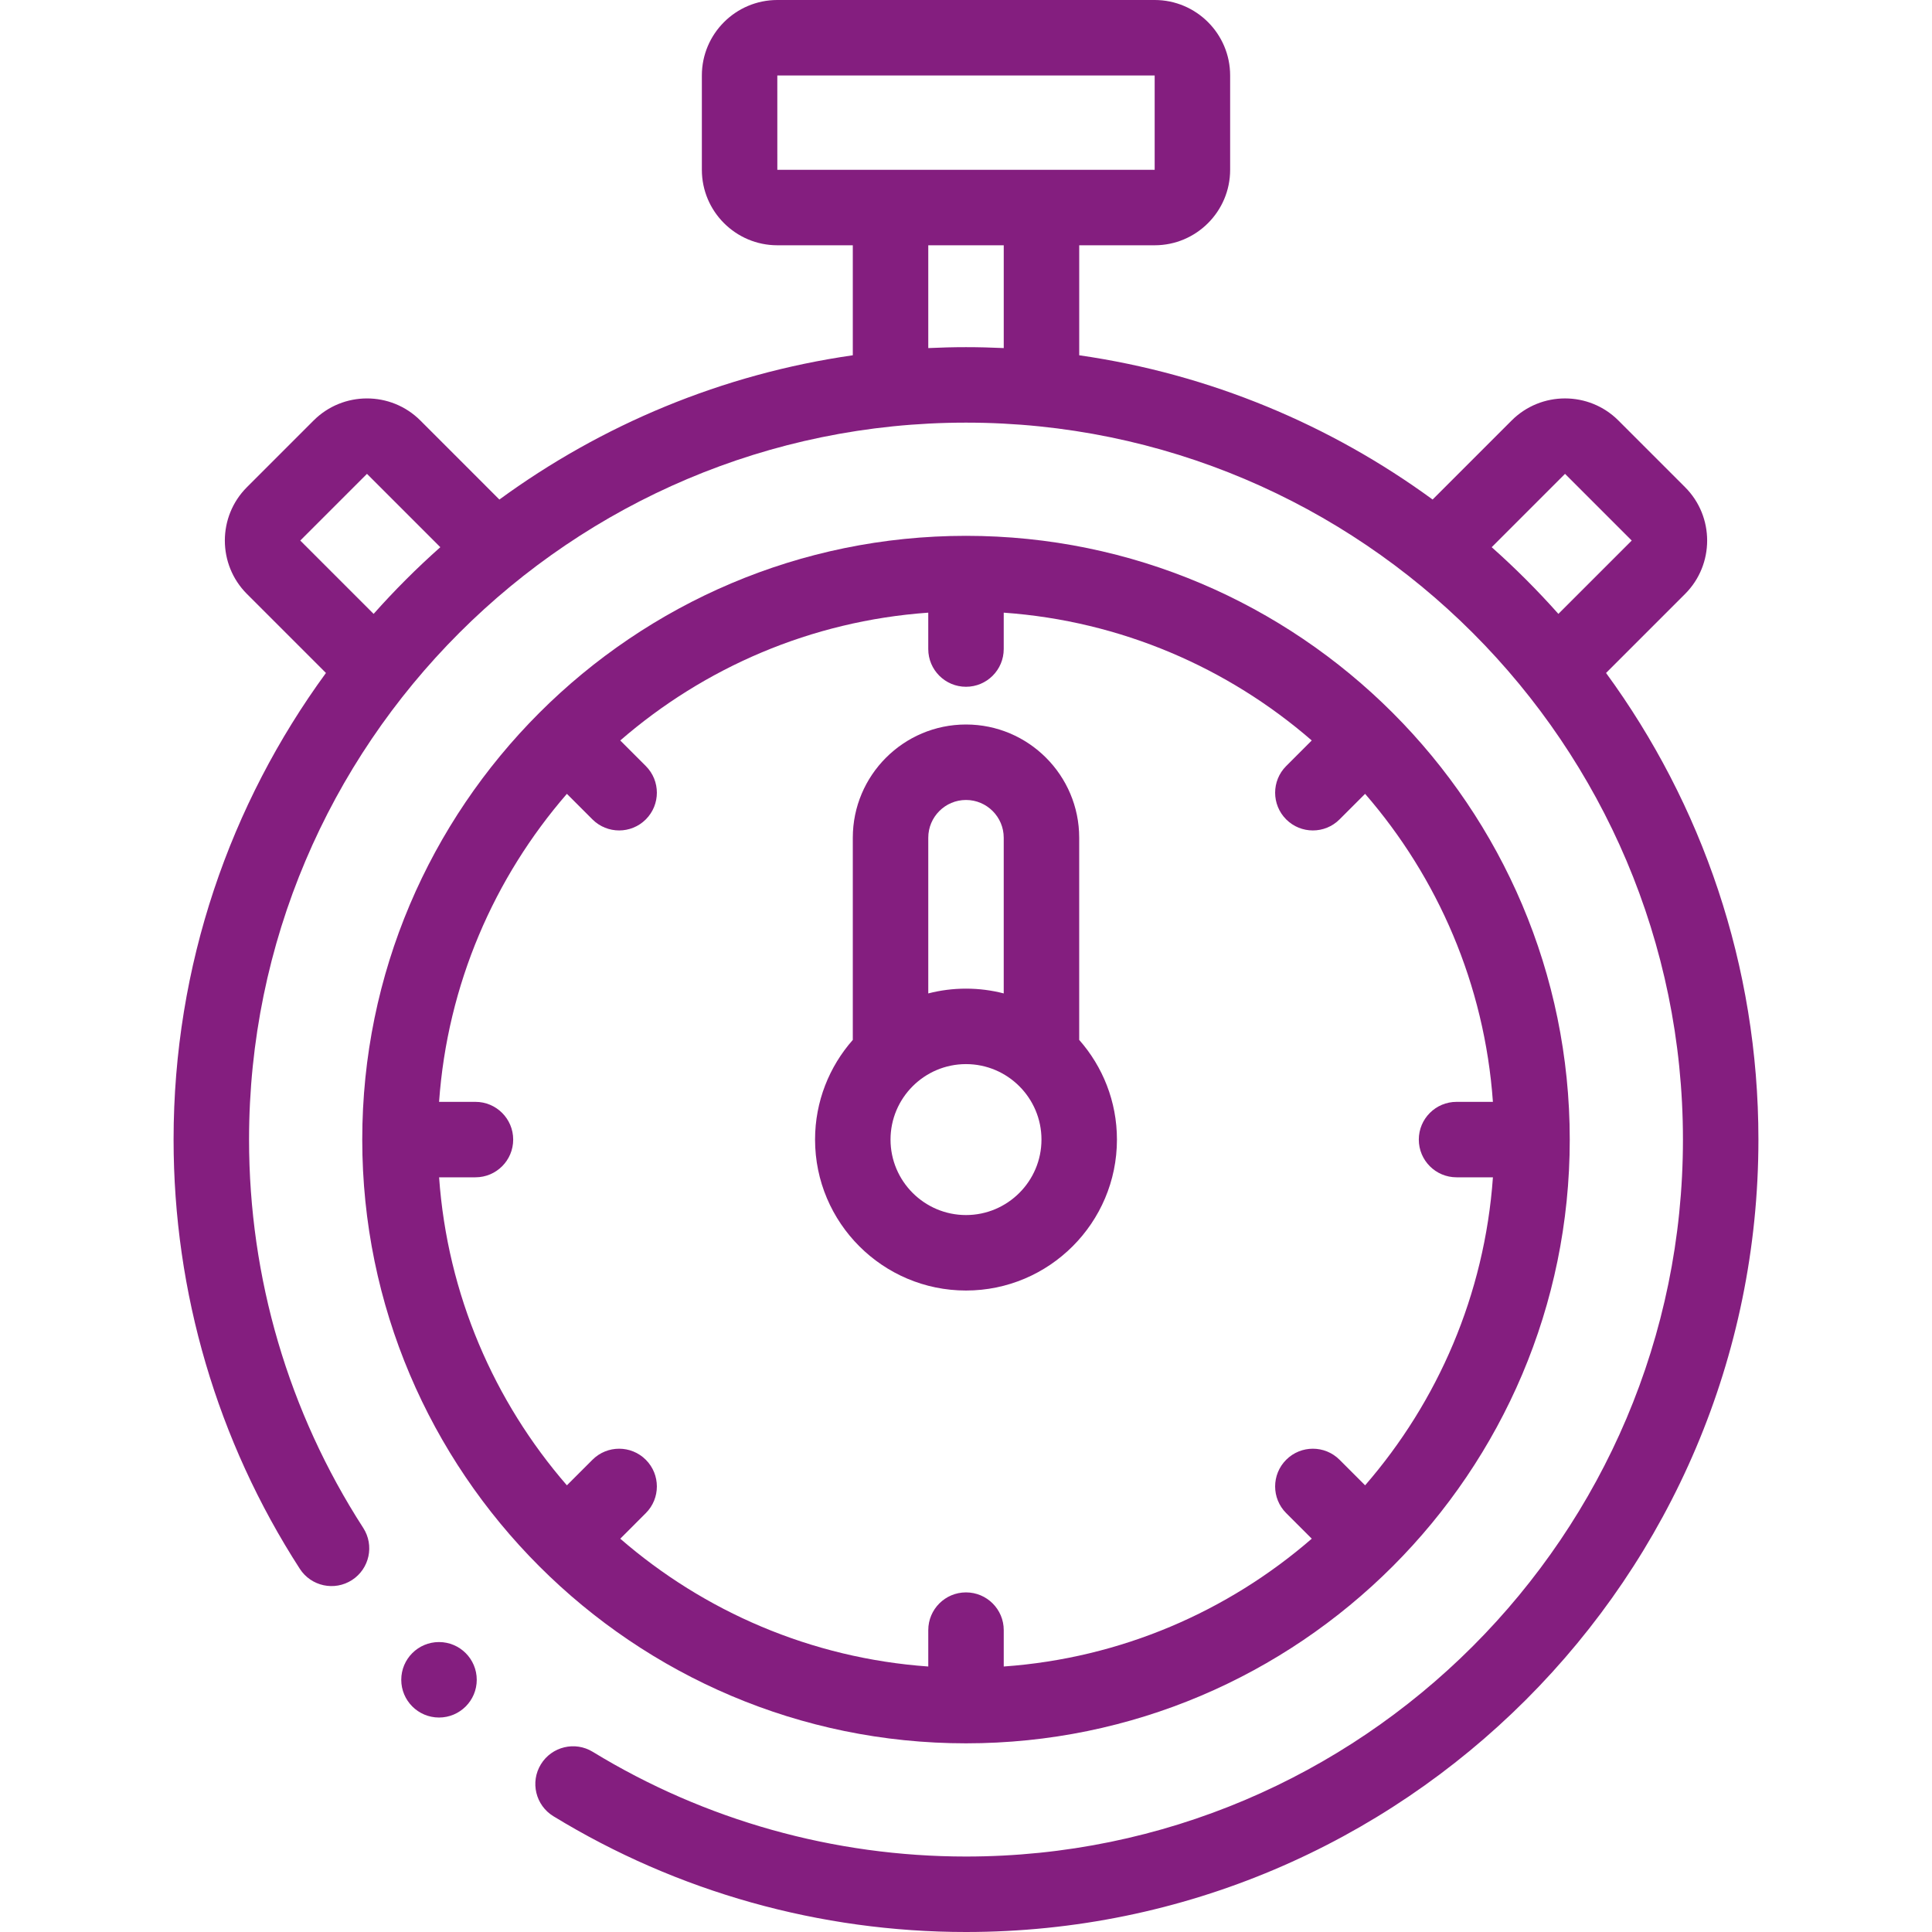
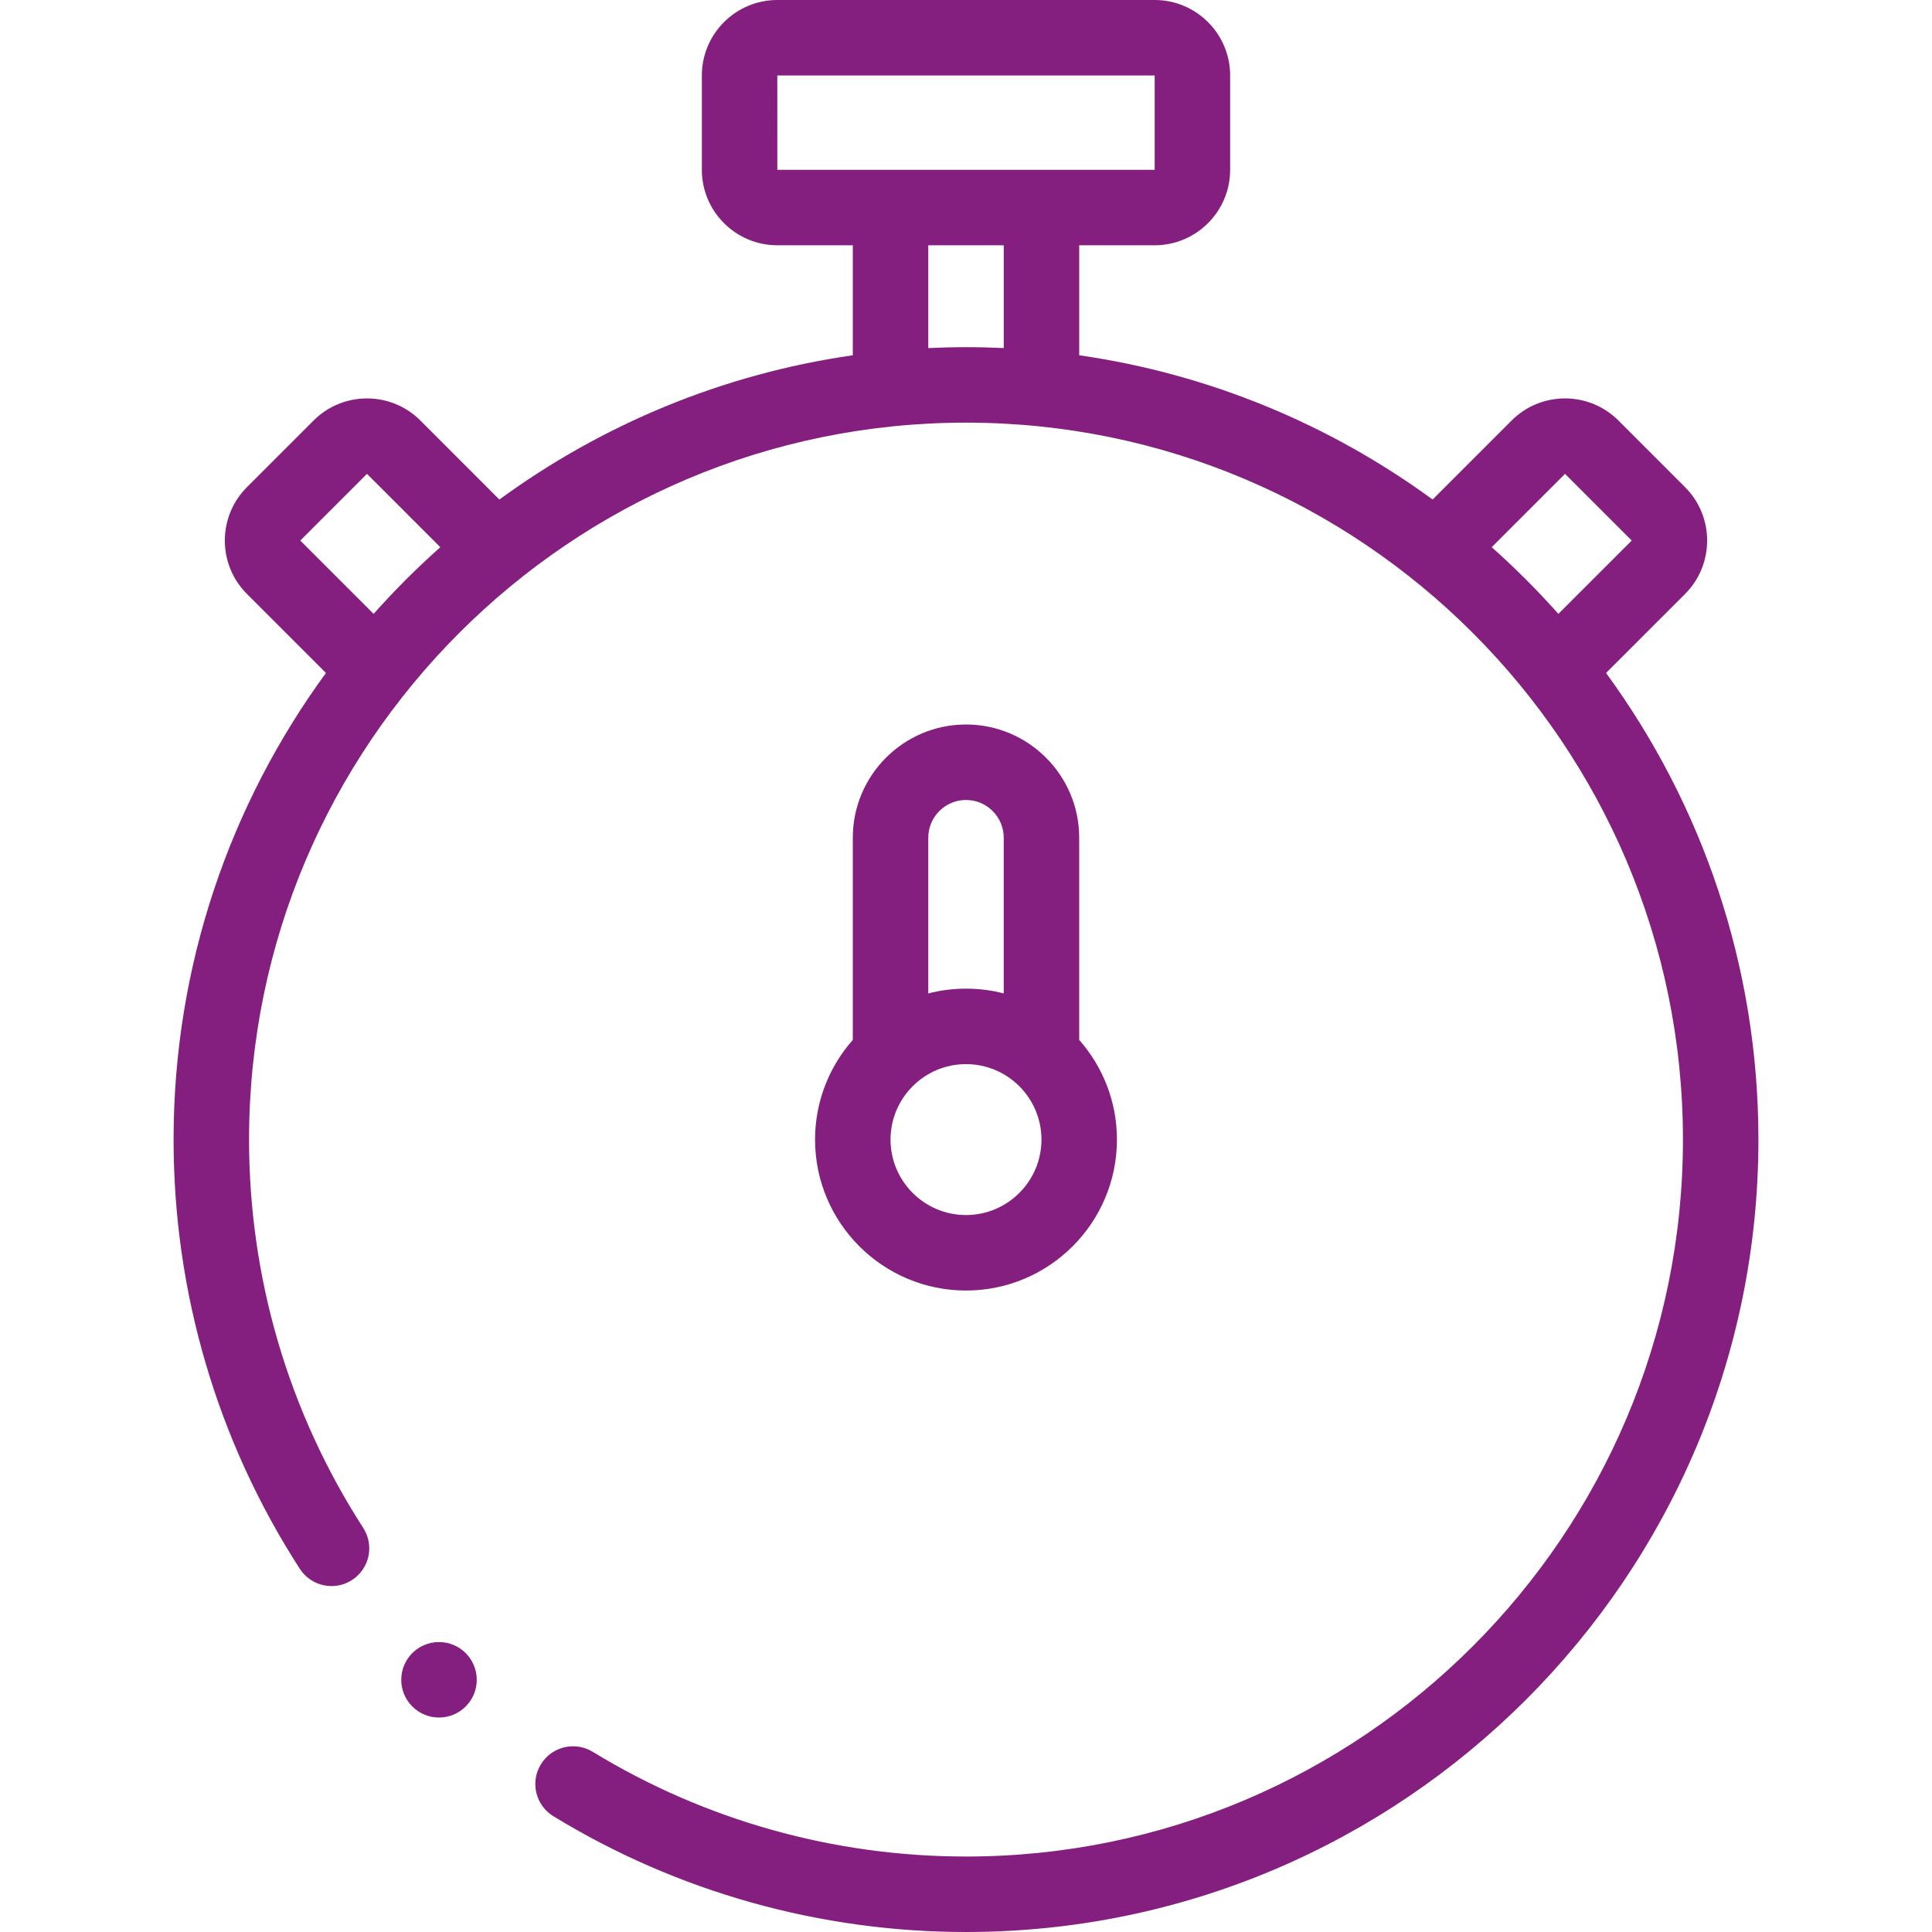
<svg xmlns="http://www.w3.org/2000/svg" width="110" height="110" viewBox="0 0 110 110" fill="none">
  <g clip-path="url(#clip0_615_3766)">
    <path d="M91.442 38.316L95.942 33.816C97.617 32.14 97.617 29.414 95.942 27.739L92.144 23.941C90.468 22.265 87.743 22.266 86.067 23.941L81.567 28.441C75.754 24.192 68.891 21.298 61.446 20.228V13.965H65.742C68.112 13.965 70.039 12.037 70.039 9.668V4.297C70.039 1.928 68.112 0 65.742 0H44.258C41.889 0 39.961 1.928 39.961 4.297V9.668C39.961 12.037 41.889 13.965 44.258 13.965H48.555V20.228C41.109 21.298 34.246 24.192 28.433 28.442L23.933 23.941C22.257 22.266 19.532 22.266 17.856 23.941L14.058 27.739C12.383 29.414 12.383 32.14 14.058 33.816L18.558 38.316C13.107 45.774 9.883 54.958 9.883 64.883C9.883 73.588 12.368 82.038 17.07 89.321C17.714 90.318 19.044 90.605 20.041 89.961C21.038 89.317 21.324 87.988 20.68 86.991C16.428 80.404 14.18 72.759 14.18 64.883C14.18 42.375 32.492 24.063 55 24.063C77.508 24.063 95.82 42.375 95.82 64.883C95.82 87.391 77.508 105.703 55 105.703C47.481 105.703 40.132 103.641 33.748 99.741C32.736 99.122 31.414 99.442 30.795 100.454C30.176 101.466 30.495 102.789 31.508 103.408C38.566 107.721 46.69 110 55 110C79.878 110 100.117 89.761 100.117 64.883C100.117 54.958 96.894 45.774 91.442 38.316ZM89.106 26.979L92.904 30.777L88.728 34.952C87.538 33.613 86.27 32.345 84.931 31.155L89.106 26.979ZM44.257 4.297L65.742 4.297V9.668H44.258L44.257 4.297ZM17.096 30.777L20.894 26.979L25.07 31.155C23.73 32.345 22.462 33.613 21.272 34.952L17.096 30.777ZM52.852 19.818V13.965H57.149V19.818C56.436 19.785 55.72 19.766 55 19.766C54.28 19.766 53.564 19.785 52.852 19.818Z" fill="#841E7F" />
-     <path d="M55 99.258C73.955 99.258 89.375 83.838 89.375 64.883C89.375 45.929 73.955 30.508 55 30.508C36.046 30.508 20.625 45.929 20.625 64.883C20.625 83.838 36.046 99.258 55 99.258ZM27.07 62.735H24.999C25.473 56.055 28.137 49.97 32.276 45.198L33.731 46.653C34.151 47.073 34.701 47.282 35.251 47.282C35.8 47.282 36.35 47.073 36.77 46.653C37.609 45.814 37.609 44.454 36.77 43.615L35.315 42.159C40.087 38.02 46.171 35.356 52.851 34.882V36.953C52.851 38.14 53.813 39.102 55 39.102C56.186 39.102 57.148 38.14 57.148 36.953V34.882C63.828 35.356 69.913 38.02 74.685 42.159L73.23 43.615C72.391 44.454 72.391 45.814 73.23 46.653C73.649 47.073 74.199 47.282 74.749 47.282C75.299 47.282 75.849 47.073 76.268 46.653L77.723 45.198C81.863 49.97 84.526 56.055 85 62.735H82.93C81.743 62.735 80.781 63.697 80.781 64.883C80.781 66.07 81.743 67.031 82.93 67.031H85.001C84.527 73.712 81.864 79.796 77.724 84.568L76.269 83.113C75.43 82.274 74.069 82.274 73.23 83.113C72.391 83.952 72.391 85.312 73.23 86.151L74.686 87.607C69.913 91.746 63.828 94.41 57.149 94.884V92.813C57.149 91.626 56.187 90.664 55 90.664C53.814 90.664 52.852 91.626 52.852 92.813V94.884C46.172 94.41 40.087 91.746 35.315 87.607L36.77 86.151C37.609 85.313 37.609 83.952 36.77 83.113C35.931 82.274 34.571 82.274 33.732 83.113L32.276 84.568C28.137 79.796 25.473 73.711 25 67.031H27.071C28.257 67.031 29.219 66.07 29.219 64.883C29.219 63.697 28.257 62.735 27.07 62.735Z" fill="#841E7F" />
    <path d="M55 73.477C59.739 73.477 63.594 69.621 63.594 64.883C63.594 62.709 62.781 60.723 61.445 59.208V47.696C61.445 44.142 58.554 41.25 55 41.25C51.446 41.25 48.555 44.142 48.555 47.696V59.208C47.219 60.723 46.406 62.709 46.406 64.883C46.406 69.622 50.261 73.477 55 73.477ZM55 69.18C52.631 69.18 50.703 67.252 50.703 64.883C50.703 62.514 52.631 60.586 55 60.586C57.369 60.586 59.297 62.514 59.297 64.883C59.297 67.252 57.369 69.18 55 69.18ZM55 45.547C56.185 45.547 57.148 46.511 57.148 47.696V56.561C56.462 56.384 55.742 56.289 55 56.289C54.258 56.289 53.538 56.384 52.852 56.561V47.696C52.852 46.511 53.816 45.547 55 45.547Z" fill="#841E7F" />
    <path d="M24.996 93.492H24.994C23.807 93.492 22.846 94.454 22.846 95.641C22.846 96.827 23.809 97.789 24.996 97.789C26.182 97.789 27.144 96.827 27.144 95.641C27.144 94.454 26.182 93.492 24.996 93.492Z" fill="#841E7F" />
  </g>
  <defs>
    <clipPath id="clip0_615_3766">
      <rect width="110" height="110" fill="white" />
    </clipPath>
  </defs>
</svg>